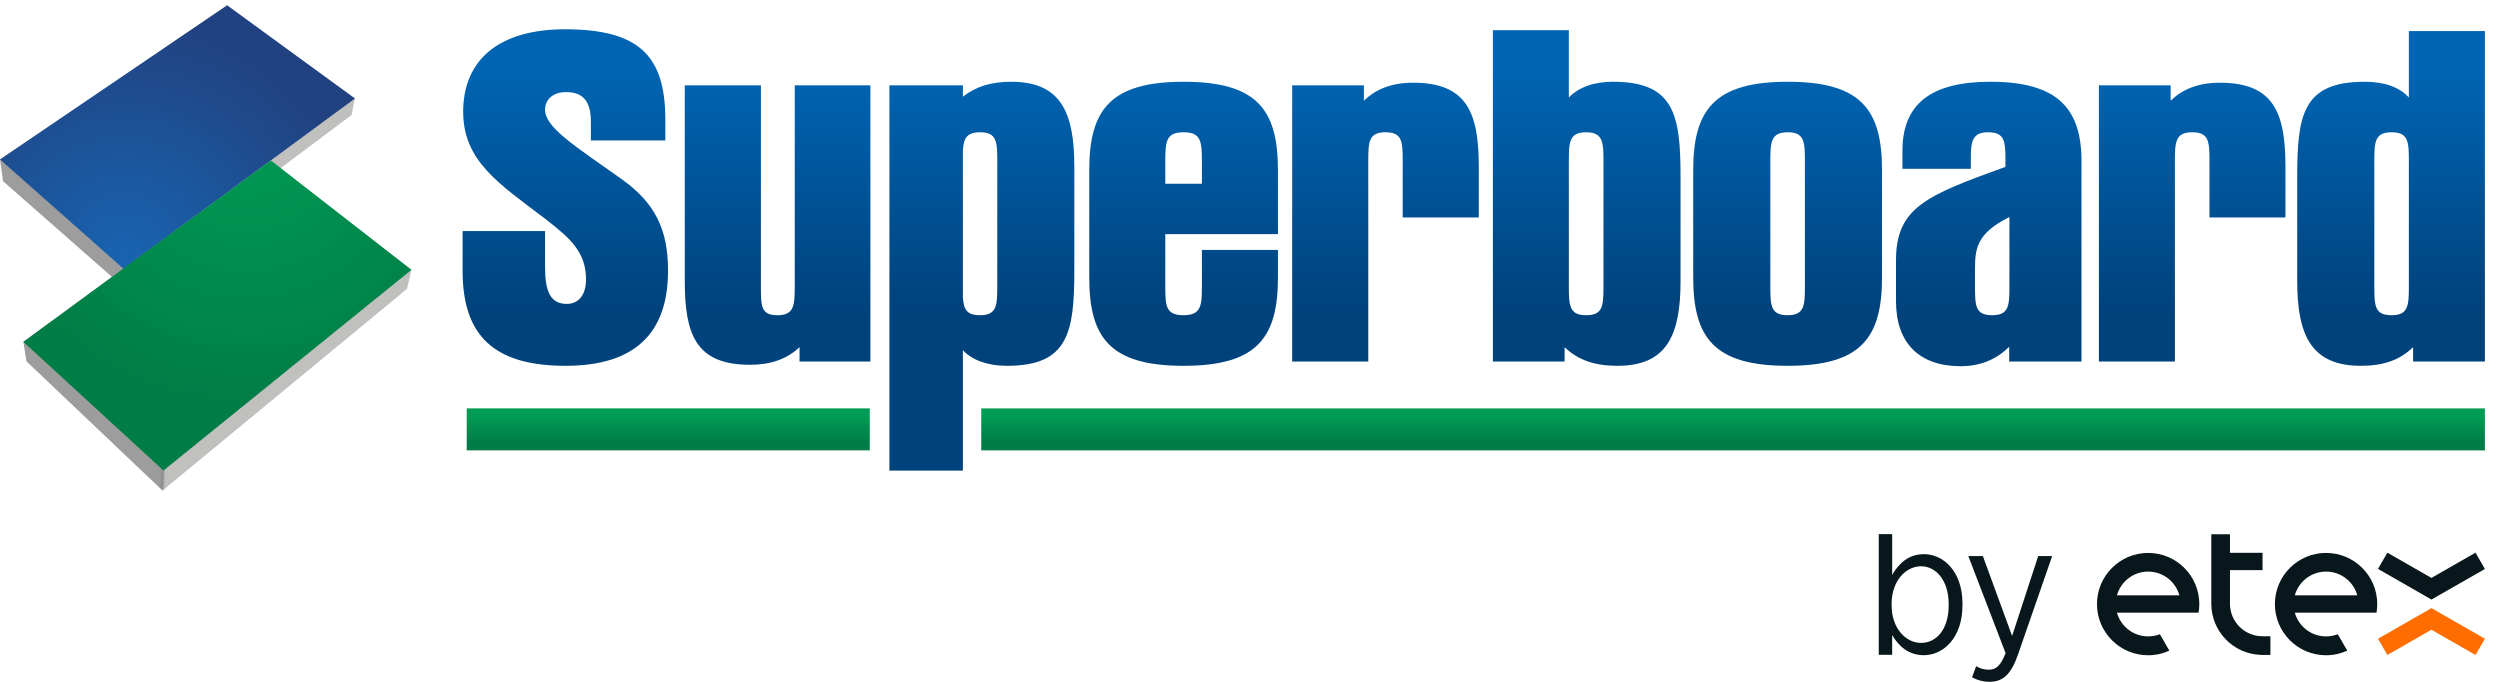
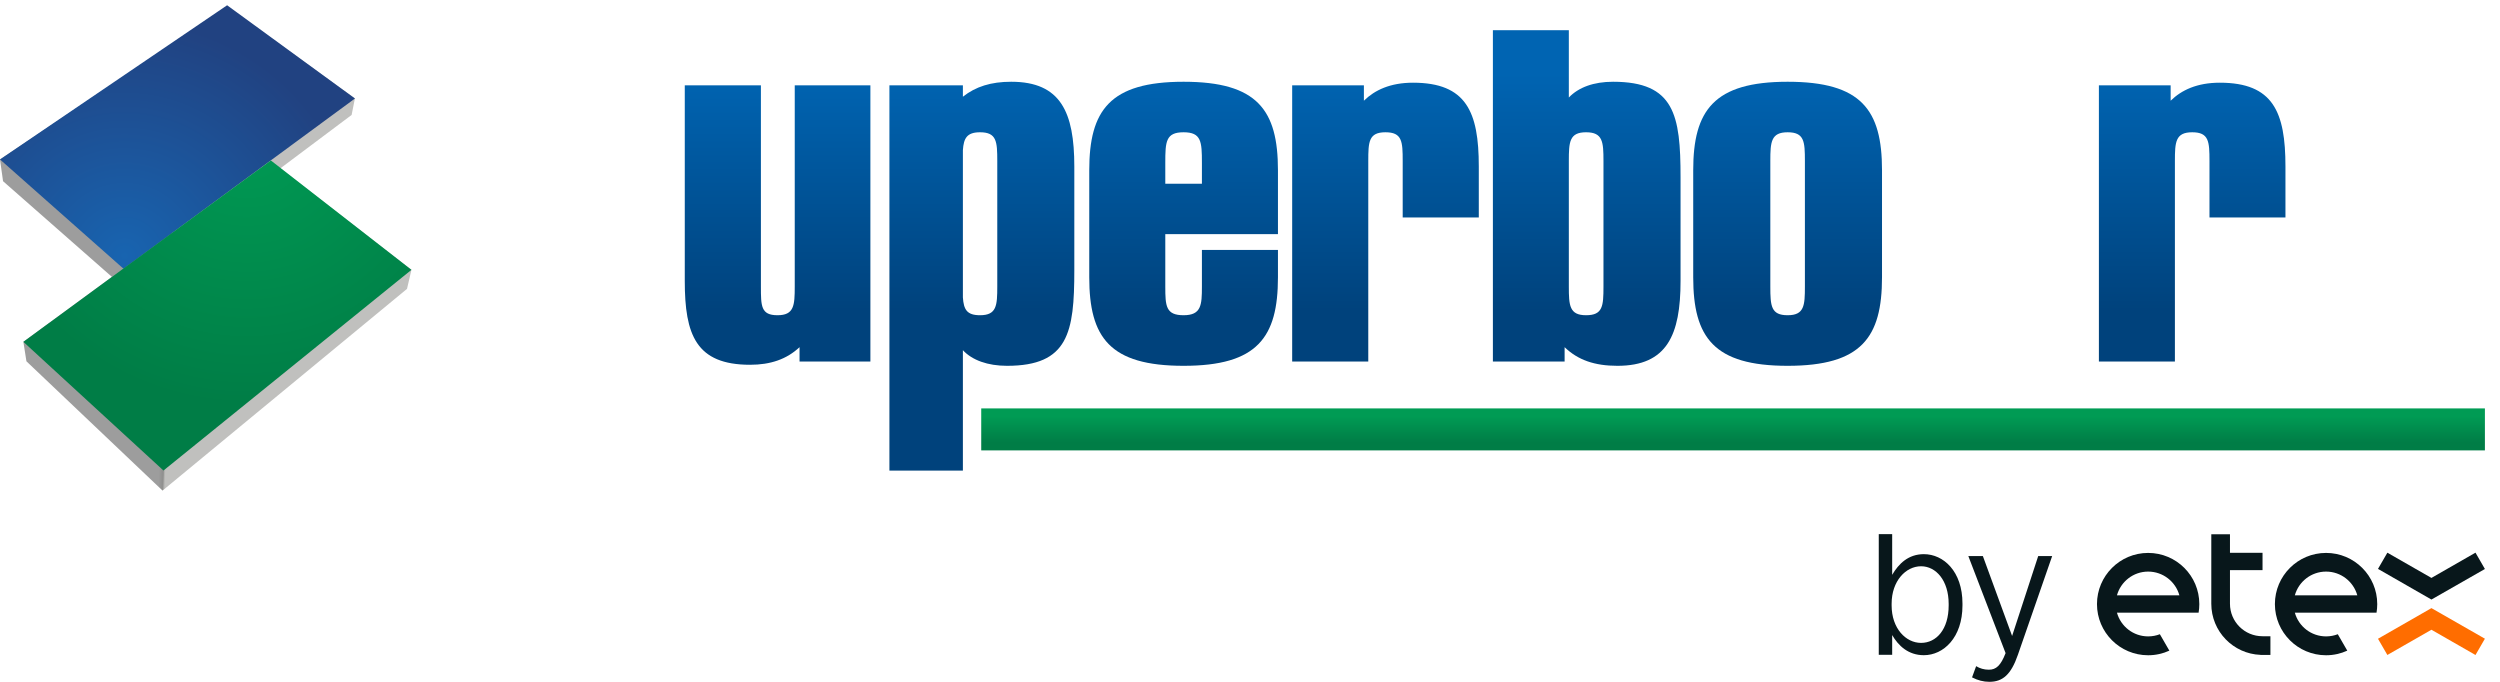
<svg xmlns="http://www.w3.org/2000/svg" width="100%" height="100%" viewBox="0 0 77 21" version="1.1" xml:space="preserve" style="fill-rule:evenodd;clip-rule:evenodd;stroke-linejoin:round;stroke-miterlimit:2;">
  <g>
    <path d="M76.245,17.022L74.888,17.8L73.531,17.023L73.242,17.522L74.888,18.466L76.535,17.525L76.245,17.022Z" style="fill:rgb(8,23,27);fill-rule:nonzero;" />
    <path d="M76.245,20.174L74.888,19.396L73.531,20.173L73.242,19.674L74.888,18.73L76.535,19.672L76.245,20.174Z" style="fill:rgb(255,109,0);fill-rule:nonzero;" />
    <path d="M66.163,17.605C66.622,17.605 67.008,17.915 67.125,18.336L65.202,18.336C65.319,17.915 65.705,17.605 66.163,17.605ZM67.739,18.606C67.739,17.736 67.034,17.03 66.163,17.03C65.293,17.03 64.587,17.736 64.587,18.606C64.587,19.477 65.293,20.182 66.163,20.182C66.396,20.182 66.617,20.131 66.816,20.04L66.524,19.534C66.412,19.577 66.291,19.601 66.163,19.601C65.705,19.601 65.319,19.292 65.202,18.87L67.717,18.87C67.732,18.784 67.739,18.696 67.739,18.606Z" style="fill:rgb(8,23,27);fill-rule:nonzero;" />
    <path d="M71.643,17.605C72.102,17.605 72.488,17.915 72.605,18.336L70.681,18.336C70.798,17.915 71.184,17.605 71.643,17.605ZM73.219,18.606C73.219,17.736 72.513,17.03 71.643,17.03C70.773,17.03 70.067,17.736 70.067,18.606C70.067,19.477 70.773,20.182 71.643,20.182C71.876,20.182 72.097,20.131 72.296,20.04L72.004,19.534C71.892,19.577 71.77,19.601 71.643,19.601C71.184,19.601 70.798,19.292 70.681,18.87L73.197,18.87C73.211,18.784 73.219,18.696 73.219,18.606Z" style="fill:rgb(8,23,27);fill-rule:nonzero;" />
    <path d="M69.684,19.596C69.131,19.596 68.683,19.148 68.683,18.595L68.683,17.561L69.686,17.561L69.686,17.027L68.683,17.027L68.683,16.455L68.108,16.455L68.108,18.595C68.108,19.446 68.782,20.139 69.626,20.17L69.626,20.171L69.929,20.171L69.929,19.596L69.684,19.596Z" style="fill:rgb(8,23,27);fill-rule:nonzero;" />
    <path d="M60.019,18.647L60.019,18.601C60.019,17.878 59.628,17.441 59.169,17.441C58.698,17.441 58.262,17.895 58.262,18.595L58.262,18.647C58.262,19.353 58.698,19.801 59.169,19.801C59.64,19.801 60.019,19.387 60.019,18.647ZM58.279,19.56L58.279,20.167L57.866,20.167L57.866,16.451L58.279,16.451L58.279,17.705C58.48,17.361 58.779,17.068 59.255,17.068C59.858,17.068 60.444,17.596 60.444,18.589L60.444,18.647C60.444,19.64 59.858,20.18 59.255,20.18C58.773,20.18 58.469,19.887 58.279,19.56Z" style="fill:rgb(8,23,27);fill-rule:nonzero;" />
    <path d="M62.777,17.126L63.207,17.126L62.151,20.168C61.939,20.782 61.68,21 61.273,21C61.089,21 60.917,20.955 60.739,20.863L60.865,20.518C60.98,20.587 61.106,20.627 61.256,20.627C61.48,20.627 61.623,20.501 61.772,20.116L60.624,17.126L61.072,17.126L61.973,19.588L62.777,17.126Z" style="fill:rgb(8,23,27);fill-rule:nonzero;" />
    <path d="M37.019,5.659L35.891,5.659L35.891,5.013C35.891,4.36 35.907,4.074 36.454,4.074C37,4.074 37.019,4.36 37.019,5.013L37.019,5.659ZM36.454,2.518C34.177,2.518 33.549,3.404 33.549,5.244L33.549,8.539C33.549,10.393 34.177,11.267 36.454,11.267C38.729,11.267 39.361,10.393 39.361,8.539L39.361,7.697L37.019,7.697L37.019,8.825C37.019,9.397 37,9.709 36.454,9.709C35.907,9.709 35.891,9.426 35.891,8.825L35.891,7.212L39.361,7.212L39.361,5.244C39.361,3.389 38.729,2.518 36.454,2.518Z" style="fill:url(#_Linear1);" />
    <path d="M24.478,8.825C24.478,9.409 24.458,9.709 23.946,9.709C23.436,9.709 23.436,9.426 23.436,8.825L23.436,2.628L21.091,2.628L21.091,8.652C21.091,10.311 21.436,11.235 23.104,11.235C23.731,11.235 24.229,11.065 24.626,10.693L24.626,11.135L26.808,11.135L26.808,2.628L24.478,2.628L24.478,8.825Z" style="fill:url(#_Linear2);" />
-     <path d="M19.114,5.494C17.7,4.49 16.788,3.927 16.788,3.381C16.788,3.044 17.056,2.836 17.435,2.836C17.968,2.836 18.199,3.132 18.199,3.751L18.199,4.327L20.492,4.327L20.492,3.679C20.492,1.73 19.694,0.902 17.403,0.902C15.36,0.902 14.266,1.848 14.266,3.442C14.266,4.977 15.392,5.67 16.805,6.75C17.585,7.351 18.049,7.78 18.049,8.607C18.049,9.093 17.816,9.36 17.455,9.36C16.955,9.36 16.788,8.978 16.788,8.237L16.788,7.117L14.248,7.117L14.248,8.34C14.248,10.335 15.209,11.267 17.42,11.267C19.527,11.267 20.575,10.287 20.575,8.34C20.575,7.102 20.206,6.259 19.114,5.494Z" style="fill:url(#_Linear3);" />
    <path d="M30.716,8.825C30.716,9.409 30.698,9.709 30.185,9.709C29.777,9.709 29.682,9.532 29.657,9.161L29.657,4.623C29.682,4.262 29.777,4.074 30.185,4.074C30.698,4.074 30.716,4.36 30.716,4.958L30.716,8.825ZM31.145,2.518C30.525,2.518 30.051,2.666 29.657,2.979L29.657,2.628L27.394,2.628L27.394,14.494L29.657,14.494L29.657,10.786C29.943,11.094 30.421,11.267 31.016,11.267C32.907,11.267 33.089,10.237 33.089,8.325L33.089,5.128C33.089,3.46 32.673,2.518 31.145,2.518Z" style="fill:url(#_Linear4);" />
    <path d="M43.52,2.547C42.823,2.547 42.339,2.775 42.008,3.102L42.008,2.628L39.799,2.628L39.799,11.135L42.143,11.135L42.143,4.958C42.143,4.371 42.155,4.074 42.672,4.074C43.188,4.074 43.203,4.36 43.203,4.958L43.203,6.697L45.547,6.697L45.547,5.128C45.547,3.448 45.165,2.547 43.52,2.547Z" style="fill:url(#_Linear5);" />
    <path d="M68.37,2.547C67.67,2.547 67.189,2.775 66.856,3.102L66.856,2.628L64.646,2.628L64.646,11.135L66.987,11.135L66.987,4.958C66.987,4.371 67.006,4.074 67.521,4.074C68.035,4.074 68.052,4.36 68.052,4.958L68.052,6.697L70.392,6.697L70.392,5.128C70.392,3.448 70.012,2.547 68.37,2.547Z" style="fill:url(#_Linear6);" />
-     <path d="M74.193,8.825C74.193,9.409 74.176,9.709 73.66,9.709C73.146,9.709 73.129,9.426 73.129,8.825L73.129,4.958C73.129,4.371 73.146,4.074 73.66,4.074C74.176,4.074 74.193,4.36 74.193,4.958L74.193,8.825ZM74.193,0.956L74.193,3.003C73.893,2.674 73.43,2.518 72.831,2.518C70.921,2.518 70.754,3.544 70.754,5.457L70.754,8.652C70.754,10.323 71.186,11.267 72.713,11.267C73.412,11.267 73.908,11.092 74.324,10.693L74.324,11.135L76.535,11.135L76.535,0.956L74.193,0.956Z" style="fill:url(#_Linear7);" />
-     <path d="M61.89,8.825C61.89,9.409 61.875,9.709 61.359,9.709C60.844,9.709 60.83,9.426 60.83,8.825L60.83,8.325C60.83,7.67 60.862,7.198 61.89,6.684L61.89,8.825ZM61.303,2.518C59.476,2.518 58.595,3.202 58.595,4.643L58.595,5.199L60.702,5.199L60.702,4.859C60.702,4.343 60.755,4.074 61.236,4.074C61.718,4.074 61.767,4.328 61.767,4.859L61.767,5.14C59.309,6.026 58.397,6.398 58.397,8.026L58.397,9.279C58.397,10.58 59.127,11.279 60.388,11.279C60.986,11.279 61.485,11.077 61.883,10.679L61.883,11.135L64.11,11.135L64.11,4.958C64.11,3.289 63.312,2.518 61.303,2.518Z" style="fill:url(#_Linear8);" />
    <path d="M55.591,8.825C55.591,9.409 55.573,9.709 55.059,9.709C54.548,9.709 54.526,9.426 54.526,8.825L54.526,4.958C54.526,4.371 54.548,4.074 55.059,4.074C55.573,4.074 55.591,4.36 55.591,4.958L55.591,8.825ZM55.059,2.518C52.783,2.518 52.151,3.404 52.151,5.244L52.151,8.539C52.151,10.393 52.783,11.267 55.059,11.267C57.335,11.267 57.966,10.393 57.966,8.539L57.966,5.244C57.966,3.389 57.335,2.518 55.059,2.518Z" style="fill:url(#_Linear9);" />
    <path d="M49.387,8.825C49.387,9.426 49.367,9.709 48.851,9.709C48.338,9.709 48.32,9.409 48.32,8.825L48.32,4.958C48.32,4.371 48.338,4.074 48.851,4.074C49.367,4.074 49.387,4.371 49.387,4.958L49.387,8.825ZM49.682,2.518C49.087,2.518 48.621,2.689 48.32,3.003L48.32,0.931L45.981,0.931L45.981,11.135L48.19,11.135L48.19,10.693C48.603,11.092 49.119,11.267 49.816,11.267C51.342,11.267 51.761,10.323 51.761,8.652L51.761,5.457C51.761,3.544 51.573,2.518 49.682,2.518Z" style="fill:url(#_Linear10);" />
-     <rect x="14.375" y="12.578" width="12.414" height="1.293" style="fill:url(#_Linear11);" />
    <rect x="30.222" y="12.579" width="46.313" height="1.293" style="fill:url(#_Linear12);" />
    <path d="M12.672,8.311L8.634,5.186L10.83,3.54L10.932,3.029L10.929,3.029L7.087,0.26L7.021,0.213L6.952,0.256L0,4.911L0.094,5.581L3.447,8.528L0.72,10.529L0.814,11.128L5.006,15.11L12.536,8.897L12.672,8.311Z" style="fill:url(#_Linear13);" />
    <path d="M0,4.911L6.995,0.162L10.932,3.034L3.804,8.277L0,4.911Z" style="fill:url(#_Radial14);" />
-     <path d="M8.342,4.942L12.672,8.311L5.035,14.492L0.72,10.529L8.342,4.942Z" style="fill:url(#_Radial15);" />
+     <path d="M8.342,4.942L12.672,8.311L5.035,14.492L0.72,10.529L8.342,4.942" style="fill:url(#_Radial15);" />
  </g>
  <defs>
    <linearGradient id="_Linear1" x1="0" y1="0" x2="1" y2="0" gradientUnits="userSpaceOnUse" gradientTransform="matrix(4.48685e-17,7.328,-7.328,4.48685e-17,36.456,2.28)">
      <stop offset="0" style="stop-color:rgb(0,100,178);stop-opacity:1" />
      <stop offset="1" style="stop-color:rgb(0,66,124);stop-opacity:1" />
    </linearGradient>
    <linearGradient id="_Linear2" x1="0" y1="0" x2="1" y2="0" gradientUnits="userSpaceOnUse" gradientTransform="matrix(4.48474e-17,7.324,-7.324,4.48474e-17,23.95,2.282)">
      <stop offset="0" style="stop-color:rgb(0,100,178);stop-opacity:1" />
      <stop offset="1" style="stop-color:rgb(0,66,124);stop-opacity:1" />
    </linearGradient>
    <linearGradient id="_Linear3" x1="0" y1="0" x2="1" y2="0" gradientUnits="userSpaceOnUse" gradientTransform="matrix(4.4866e-17,7.327,-7.327,4.4866e-17,17.412,2.281)">
      <stop offset="0" style="stop-color:rgb(0,100,178);stop-opacity:1" />
      <stop offset="1" style="stop-color:rgb(0,66,124);stop-opacity:1" />
    </linearGradient>
    <linearGradient id="_Linear4" x1="0" y1="0" x2="1" y2="0" gradientUnits="userSpaceOnUse" gradientTransform="matrix(4.48548e-17,7.325,-7.325,4.48548e-17,30.242,2.28)">
      <stop offset="0" style="stop-color:rgb(0,100,178);stop-opacity:1" />
      <stop offset="1" style="stop-color:rgb(0,66,124);stop-opacity:1" />
    </linearGradient>
    <linearGradient id="_Linear5" x1="0" y1="0" x2="1" y2="0" gradientUnits="userSpaceOnUse" gradientTransform="matrix(4.48497e-17,7.324,-7.324,4.48497e-17,42.674,2.282)">
      <stop offset="0" style="stop-color:rgb(0,100,178);stop-opacity:1" />
      <stop offset="1" style="stop-color:rgb(0,66,124);stop-opacity:1" />
    </linearGradient>
    <linearGradient id="_Linear6" x1="0" y1="0" x2="1" y2="0" gradientUnits="userSpaceOnUse" gradientTransform="matrix(4.48497e-17,7.324,-7.324,4.48497e-17,67.519,2.282)">
      <stop offset="0" style="stop-color:rgb(0,100,178);stop-opacity:1" />
      <stop offset="1" style="stop-color:rgb(0,66,124);stop-opacity:1" />
    </linearGradient>
    <linearGradient id="_Linear7" x1="0" y1="0" x2="1" y2="0" gradientUnits="userSpaceOnUse" gradientTransform="matrix(4.48588e-17,7.326,-7.326,4.48588e-17,73.645,2.282)">
      <stop offset="0" style="stop-color:rgb(0,100,178);stop-opacity:1" />
      <stop offset="1" style="stop-color:rgb(0,66,124);stop-opacity:1" />
    </linearGradient>
    <linearGradient id="_Linear8" x1="0" y1="0" x2="1" y2="0" gradientUnits="userSpaceOnUse" gradientTransform="matrix(4.48658e-17,7.327,-7.327,4.48658e-17,61.254,2.28)">
      <stop offset="0" style="stop-color:rgb(0,100,178);stop-opacity:1" />
      <stop offset="1" style="stop-color:rgb(0,66,124);stop-opacity:1" />
    </linearGradient>
    <linearGradient id="_Linear9" x1="0" y1="0" x2="1" y2="0" gradientUnits="userSpaceOnUse" gradientTransform="matrix(4.48685e-17,7.328,-7.328,4.48685e-17,55.059,2.28)">
      <stop offset="0" style="stop-color:rgb(0,100,178);stop-opacity:1" />
      <stop offset="1" style="stop-color:rgb(0,66,124);stop-opacity:1" />
    </linearGradient>
    <linearGradient id="_Linear10" x1="0" y1="0" x2="1" y2="0" gradientUnits="userSpaceOnUse" gradientTransform="matrix(4.48636e-17,7.327,-7.327,4.48636e-17,48.871,2.281)">
      <stop offset="0" style="stop-color:rgb(0,100,178);stop-opacity:1" />
      <stop offset="1" style="stop-color:rgb(0,66,124);stop-opacity:1" />
    </linearGradient>
    <linearGradient id="_Linear11" x1="0" y1="0" x2="1" y2="0" gradientUnits="userSpaceOnUse" gradientTransform="matrix(4.9478e-18,0.808,-0.808,4.9478e-18,20.582,12.819)">
      <stop offset="0" style="stop-color:rgb(0,155,84);stop-opacity:1" />
      <stop offset="1" style="stop-color:rgb(0,125,70);stop-opacity:1" />
    </linearGradient>
    <linearGradient id="_Linear12" x1="0" y1="0" x2="1" y2="0" gradientUnits="userSpaceOnUse" gradientTransform="matrix(4.9478e-18,0.808,-0.808,4.9478e-18,53.379,12.82)">
      <stop offset="0" style="stop-color:rgb(0,155,84);stop-opacity:1" />
      <stop offset="1" style="stop-color:rgb(0,125,70);stop-opacity:1" />
    </linearGradient>
    <linearGradient id="_Linear13" x1="0" y1="0" x2="1" y2="0" gradientUnits="userSpaceOnUse" gradientTransform="matrix(-0.208,-0.007,0.007,-0.208,5.332,7.639)">
      <stop offset="0" style="stop-color:rgb(192,192,190);stop-opacity:1" />
      <stop offset="0.2" style="stop-color:rgb(173,173,171);stop-opacity:1" />
      <stop offset="0.3" style="stop-color:rgb(149,149,148);stop-opacity:1" />
      <stop offset="0.4" style="stop-color:rgb(144,144,143);stop-opacity:1" />
      <stop offset="1" style="stop-color:rgb(157,157,157);stop-opacity:1" />
    </linearGradient>
    <radialGradient id="_Radial14" cx="0" cy="0" r="1" gradientUnits="userSpaceOnUse" gradientTransform="matrix(7.254,0,0,7.254,3.839,7.875)">
      <stop offset="0" style="stop-color:rgb(24,100,176);stop-opacity:1" />
      <stop offset="1" style="stop-color:rgb(33,66,129);stop-opacity:1" />
    </radialGradient>
    <radialGradient id="_Radial15" cx="0" cy="0" r="1" gradientUnits="userSpaceOnUse" gradientTransform="matrix(-5.068,6.831,-6.831,-5.068,7.612,3.978)">
      <stop offset="0" style="stop-color:rgb(0,155,84);stop-opacity:1" />
      <stop offset="1" style="stop-color:rgb(0,125,70);stop-opacity:1" />
    </radialGradient>
  </defs>
</svg>